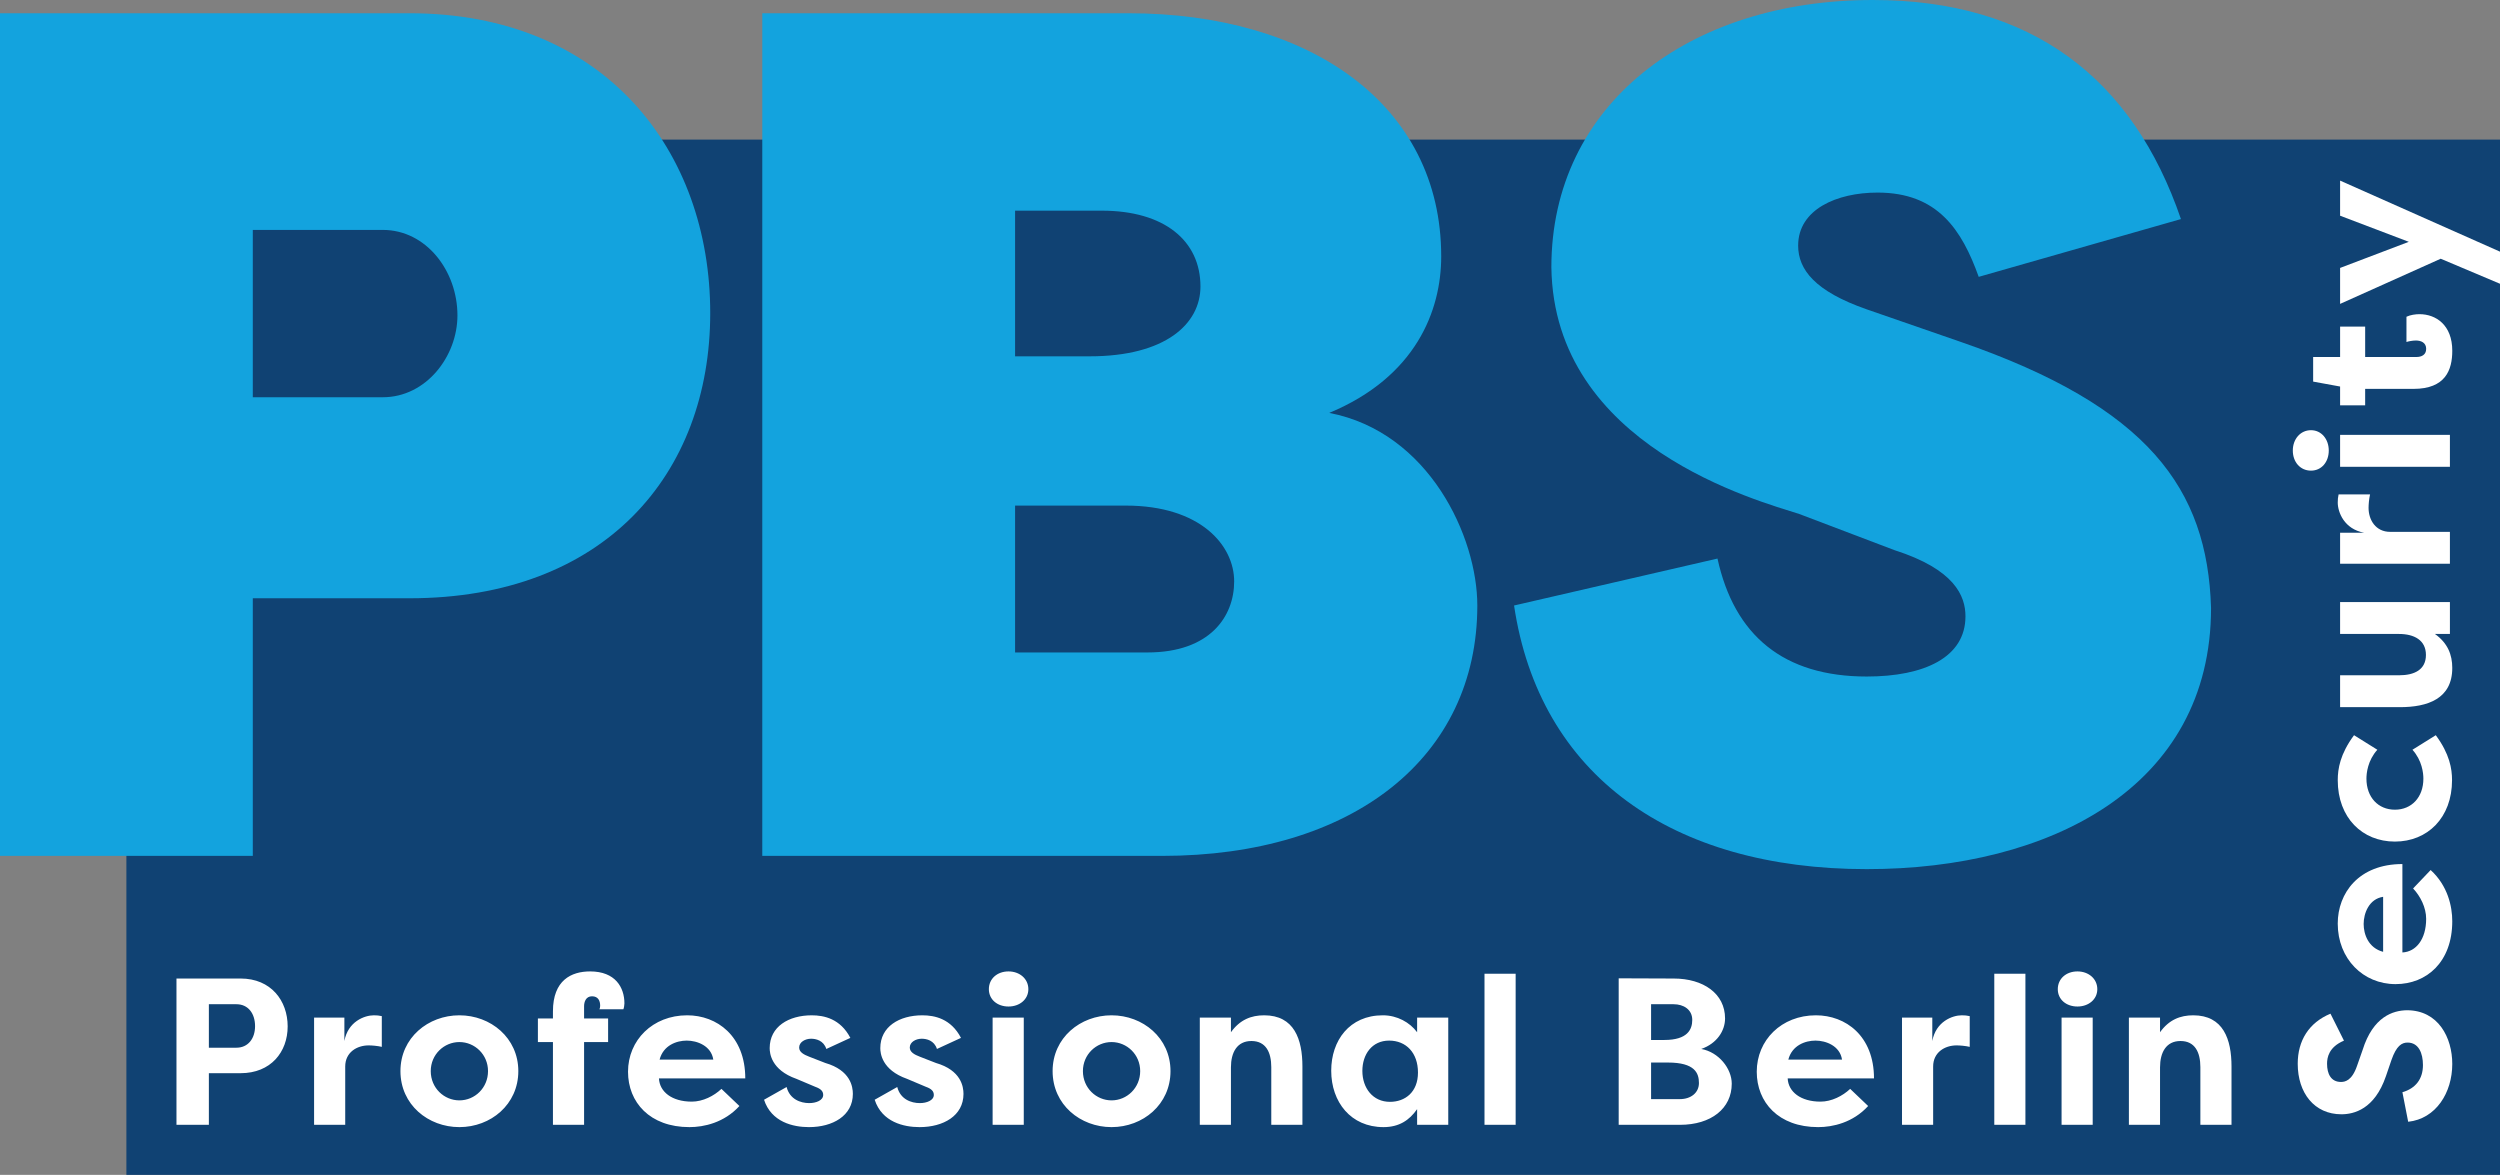
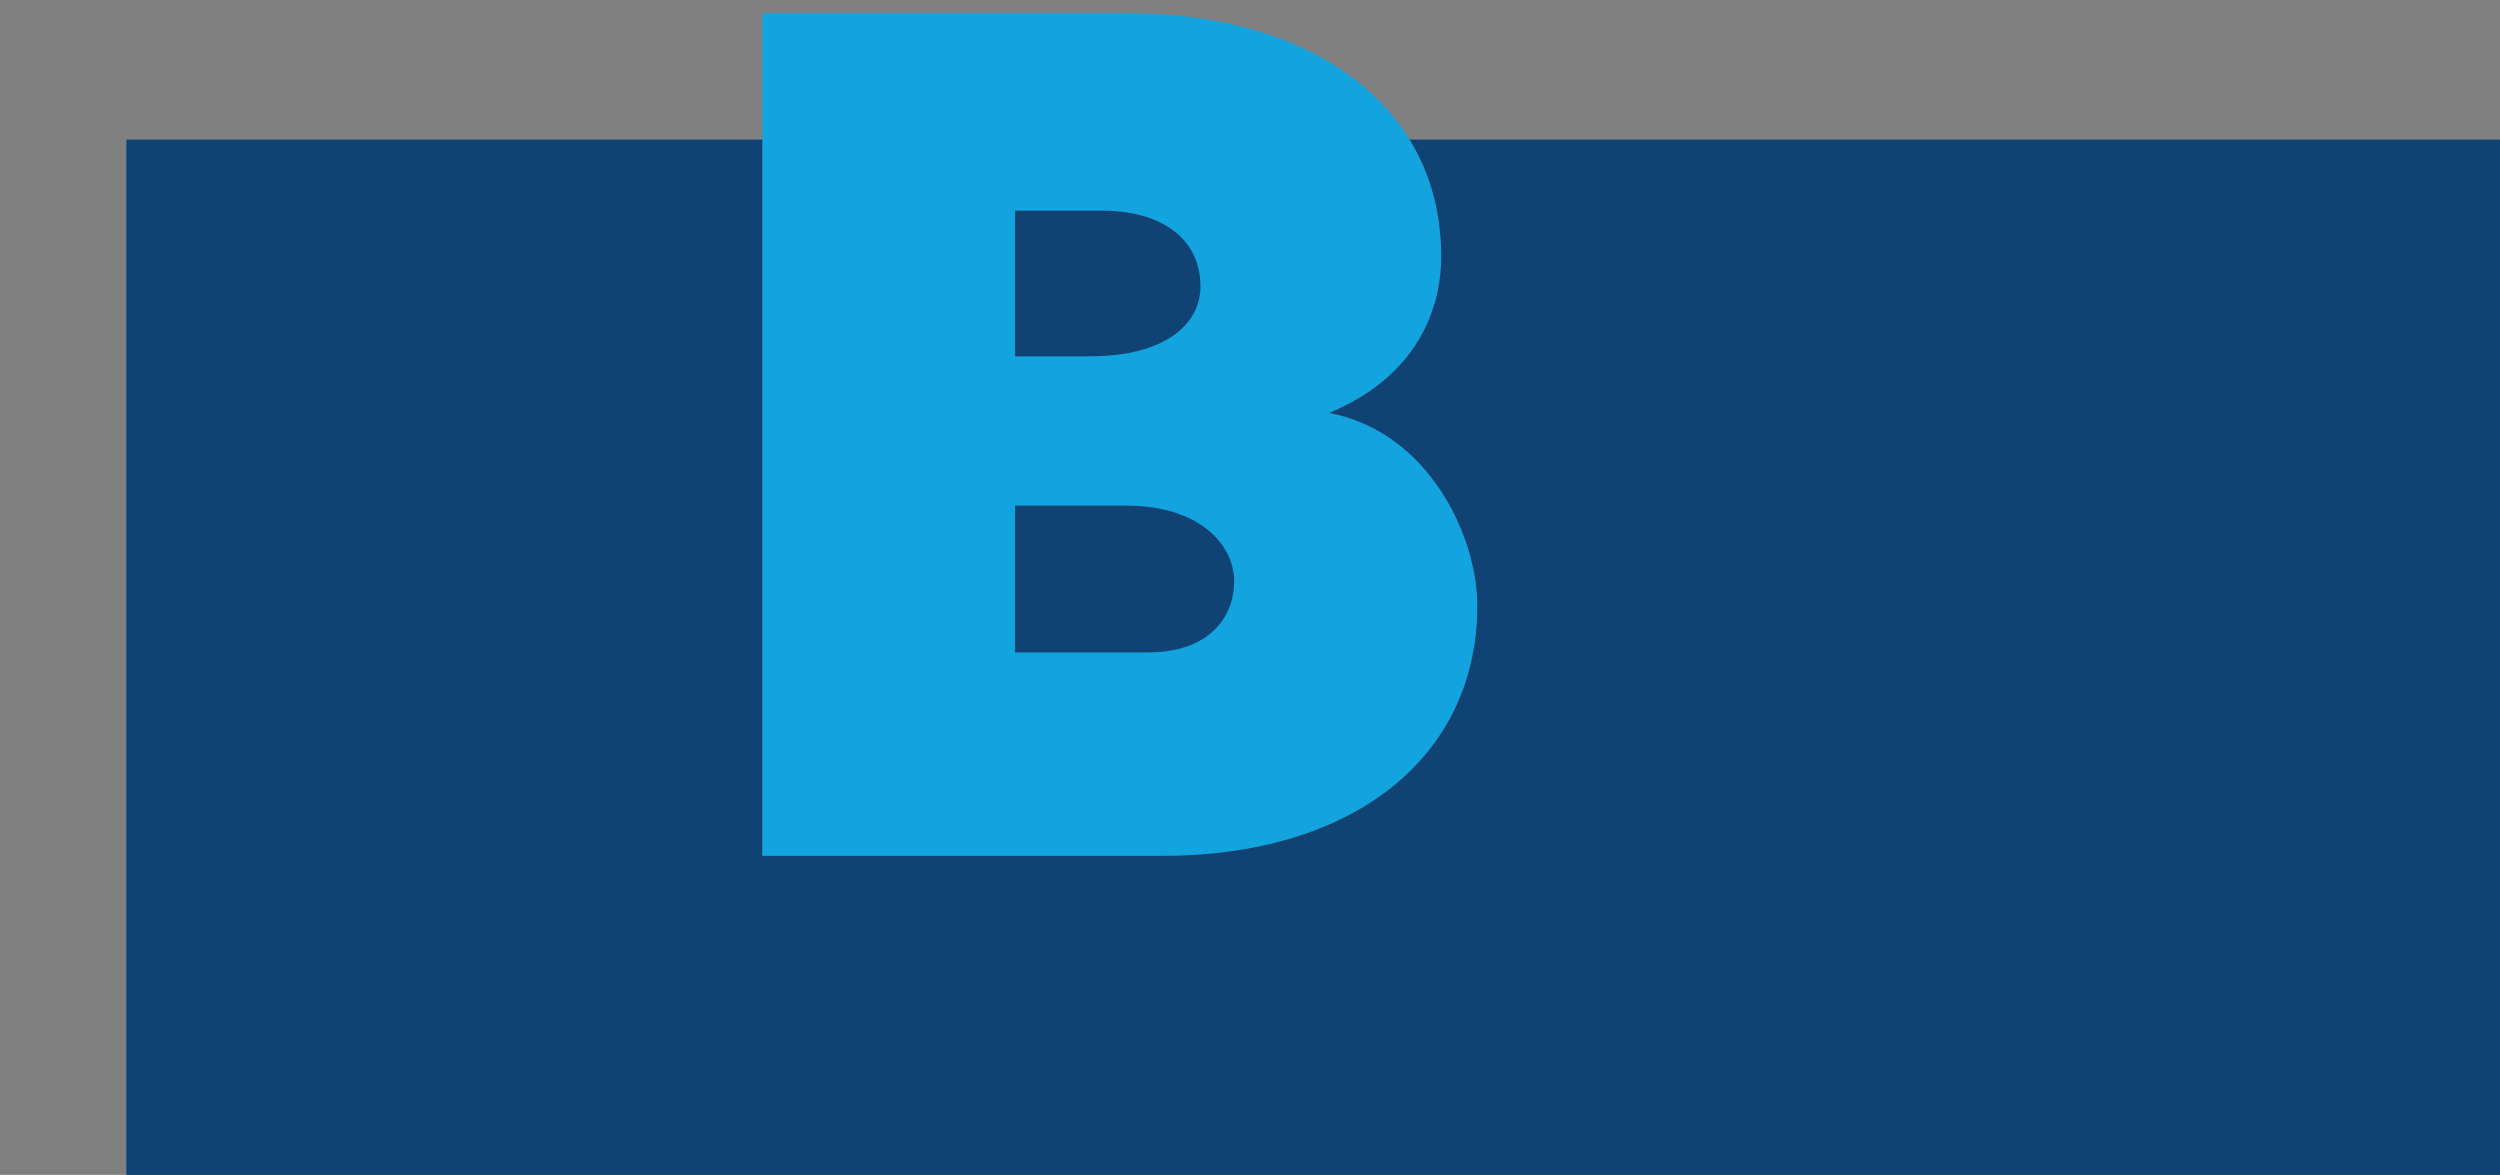
<svg xmlns="http://www.w3.org/2000/svg" version="1.1" x="0px" y="0px" width="346.883px" height="163.02px" viewBox="0 0 346.883 163.02" enable-background="new 0 0 346.883 163.02" xml:space="preserve">
  <rect x="0" y="0" width="346.883" height="163.02" fill="#808080" stroke="none" />
  <g>
    <polygon fill="#104273" points="17.537,19.374 17.537,163.02 346.883,163.02 346.883,19.374 17.537,19.374 17.537,19.374  " />
-     <path fill="#13A3DE" d="M63.472,43.761c0,5.68-4.344,11.358-10.356,11.358H35.077V31.902h18.039   C59.128,31.902,63.472,37.581,63.472,43.761L63.472,43.761L63.472,43.761z M98.547,43.427c0-22.382-14.531-41.59-41.758-41.59H0   v116.92h35.077V83.013H56.79C83.849,83.013,98.547,65.809,98.547,43.427L98.547,43.427L98.547,43.427z" />
    <path fill="#13A3DE" d="M171.245,80.675c0,4.844-3.34,9.855-12.026,9.855h-18.373V70.153h15.366   C166.567,70.153,171.245,75.664,171.245,80.675L171.245,80.675L171.245,80.675z M166.567,39.753c0,5.177-4.843,9.688-15.365,9.688   h-10.356V29.23h12.026C161.557,29.23,166.567,33.405,166.567,39.753L166.567,39.753L166.567,39.753z M199.973,35.577   c0-21.046-18.206-33.74-43.428-33.74h-50.776v116.92h55.454c26.557,0,43.76-13.695,43.76-34.742c0-9.52-6.68-24.052-20.544-26.724   C196.465,52.28,199.973,43.093,199.973,35.577L199.973,35.577L199.973,35.577z" />
-     <path fill="#13A3DE" d="M210.081,84.015c3.506,23.552,21.881,36.58,48.938,36.58c25.388,0,47.771-11.357,47.771-36.246   c-0.503-16.535-8.687-27.894-34.743-36.913l-13.028-4.511c-7.182-2.505-9.52-5.512-9.52-8.852c0-5.011,5.345-7.351,11.022-7.351   c8.353,0,11.693,5.179,14.031,11.692l28.06-8.017C295.933,10.856,281.901,0,259.854,0c-25.555,0-44.596,14.531-44.596,37.08   c0.334,24.887,28.728,32.405,34.408,34.242l13.193,5.01c8.353,2.672,9.856,6.347,9.856,9.188c0,5.677-5.681,8.35-13.697,8.35   c-11.526,0-18.374-5.678-20.711-16.369L210.081,84.015L210.081,84.015L210.081,84.015z" />
-     <path fill="#FFFFFF" d="M295.391,156.072h4.321v-7.975c0-2.059,0.841-3.653,2.842-3.653s2.755,1.565,2.755,3.625v8.003h4.321v-8.09   c0-3.771-1.131-7.105-5.309-7.105c-1.798,0-3.362,0.609-4.609,2.349v-2.029h-4.321V156.072L295.391,156.072L295.391,156.072z    M285.525,137.252c0,1.421,1.161,2.406,2.728,2.406c1.537,0,2.755-0.985,2.755-2.406c0-1.45-1.218-2.465-2.755-2.465   C286.686,134.787,285.525,135.802,285.525,137.252L285.525,137.252L285.525,137.252z M290.368,156.072v-14.876h-4.319v14.876   H290.368L290.368,156.072L290.368,156.072z M281.033,156.072v-20.966h-4.319v20.966H281.033L281.033,156.072L281.033,156.072z    M268.114,141.196h-4.205v14.876h4.321v-8.09c0-1.973,1.624-2.93,3.249-2.93c0.436,0,1.217,0.059,1.827,0.203v-4.264   c-0.464-0.087-0.61-0.115-1.104-0.115c-1.305,0-3.596,0.87-4.089,3.567V141.196L268.114,141.196L268.114,141.196z M256.718,151.085   c-1.044,0.986-2.581,1.77-4.118,1.77c-2.755,0-4.466-1.364-4.553-3.22h11.976c0-5.916-3.942-8.758-8.061-8.758   c-4.785,0-8.207,3.451-8.207,7.83c0,4.234,3.015,7.685,8.524,7.685c2.001,0,4.815-0.609,6.933-2.929L256.718,151.085   L256.718,151.085L256.718,151.085z M251.903,144.386c1.451,0,3.395,0.726,3.685,2.64h-7.453   C248.655,145.024,250.512,144.386,251.903,144.386L251.903,144.386L251.903,144.386z M229.093,144.299v-4.959h3.132   c1.363,0,2.581,0.726,2.581,2.175c0,1.334-0.667,2.784-3.858,2.784H229.093L229.093,144.299L229.093,144.299z M231.441,147.431   c3.742,0,4.292,1.479,4.292,2.843c0,1.362-1.13,2.232-2.638,2.232h-4.002v-5.075H231.441L231.441,147.431L231.441,147.431z    M239.358,141.313c0-3.451-3.015-5.539-7.133-5.539l-7.627-0.03v20.329h8.497c4.321,0,7.19-2.261,7.19-5.712   c0-2.088-1.798-4.379-4.232-4.814C238.228,144.792,239.358,143.023,239.358,141.313L239.358,141.313L239.358,141.313z    M210.301,156.072v-20.966h-4.322v20.966H210.301L210.301,156.072L210.301,156.072z M196.63,141.196v2.029   c-1.015-1.362-2.755-2.349-4.755-2.349c-4.642,0-7.164,3.509-7.164,7.686c0,4.35,2.726,7.829,7.25,7.829   c2.176,0,3.597-0.957,4.669-2.493v2.174h4.321v-14.876H196.63L196.63,141.196L196.63,141.196z M189.033,148.591   c0-2.291,1.334-4.205,3.712-4.205c2.35,0,4.003,1.683,4.003,4.437c0,2.698-1.77,4.061-3.888,4.061   C190.482,152.883,189.033,150.969,189.033,148.591L189.033,148.591L189.033,148.591z M166.477,156.072h4.32v-7.975   c0-2.059,0.842-3.653,2.843-3.653s2.755,1.565,2.755,3.625v8.003h4.321v-8.09c0-3.771-1.132-7.105-5.308-7.105   c-1.799,0-3.364,0.609-4.611,2.349v-2.029h-4.32V156.072L166.477,156.072L166.477,156.072z M150.258,148.62   c0-2.32,1.856-4.031,3.972-4.031c2.146,0,3.975,1.74,3.975,4.031c0,2.32-1.828,4.06-3.975,4.06   C152.115,152.68,150.258,150.969,150.258,148.62L150.258,148.62L150.258,148.62z M146.053,148.62c0,4.669,3.857,7.771,8.177,7.771   c4.352,0,8.18-3.132,8.18-7.771c0-4.611-3.828-7.743-8.18-7.743C149.911,140.877,146.053,143.98,146.053,148.62L146.053,148.62   L146.053,148.62z M137.208,137.252c0,1.421,1.16,2.406,2.726,2.406c1.537,0,2.754-0.985,2.754-2.406   c0-1.45-1.217-2.465-2.754-2.465C138.369,134.787,137.208,135.802,137.208,137.252L137.208,137.252L137.208,137.252z    M142.051,156.072v-14.876h-4.322v14.876H142.051L142.051,156.072L142.051,156.072z M121.364,152.593   c1.014,3.104,4.03,3.799,6.234,3.799c3.277,0,6.089-1.566,6.089-4.611c0-0.985-0.317-3.276-3.828-4.292l-2.232-0.87   c-0.753-0.289-1.393-0.637-1.393-1.275c0-0.754,0.843-1.218,1.654-1.218c0.667,0,1.739,0.232,2.116,1.421l3.335-1.537   c-1.391-2.668-3.653-3.132-5.364-3.132c-3.189,0-5.83,1.566-5.83,4.553c0,0.667,0.176,3.017,3.712,4.264l2.611,1.102   c0.813,0.29,1.102,0.638,1.102,1.131c0,0.754-0.986,1.131-1.943,1.131c-1.189,0-2.696-0.522-3.131-2.233L121.364,152.593   L121.364,152.593L121.364,152.593z M106.013,152.593c1.014,3.104,4.03,3.799,6.235,3.799c3.275,0,6.089-1.566,6.089-4.611   c0-0.985-0.318-3.276-3.827-4.292l-2.234-0.87c-0.754-0.289-1.391-0.637-1.391-1.275c0-0.754,0.841-1.218,1.653-1.218   c0.667,0,1.738,0.232,2.117,1.421l3.335-1.537c-1.393-2.668-3.655-3.132-5.365-3.132c-3.19,0-5.83,1.566-5.83,4.553   c0,0.667,0.175,3.017,3.713,4.264l2.61,1.102c0.812,0.29,1.102,0.638,1.102,1.131c0,0.754-0.987,1.131-1.944,1.131   c-1.188,0-2.695-0.522-3.131-2.233L106.013,152.593L106.013,152.593L106.013,152.593z M100.103,151.085   c-1.044,0.986-2.582,1.77-4.119,1.77c-2.755,0-4.465-1.364-4.552-3.22h11.978c0-5.916-3.945-8.758-8.063-8.758   c-4.785,0-8.207,3.451-8.207,7.83c0,4.234,3.017,7.685,8.526,7.685c2,0,4.813-0.609,6.931-2.929L100.103,151.085L100.103,151.085   L100.103,151.085z M95.29,144.386c1.45,0,3.393,0.726,3.683,2.64h-7.453C92.042,145.024,93.896,144.386,95.29,144.386   L95.29,144.386L95.29,144.386z M81.042,139.63c0-0.639,0.261-1.392,1.102-1.392c0.84,0,1.13,0.608,1.13,1.305   c0,0.115-0.027,0.405-0.114,0.493h3.335c0.087-0.174,0.145-0.668,0.145-0.813c0-2.203-1.247-4.437-4.756-4.437   c-2.611,0-5.162,1.218-5.162,5.538v0.987h-2.088v3.276h2.088v11.483h4.321v-11.483h3.334v-3.276h-3.334V139.63L81.042,139.63   L81.042,139.63z M59.768,148.62c0-2.32,1.855-4.031,3.973-4.031c2.146,0,3.973,1.74,3.973,4.031c0,2.32-1.826,4.06-3.973,4.06   C61.624,152.68,59.768,150.969,59.768,148.62L59.768,148.62L59.768,148.62z M55.563,148.62c0,4.669,3.856,7.771,8.178,7.771   c4.351,0,8.178-3.132,8.178-7.771c0-4.611-3.827-7.743-8.178-7.743C59.419,140.877,55.563,143.98,55.563,148.62L55.563,148.62   L55.563,148.62z M47.785,141.196H43.58v14.876H47.9v-8.09c0-1.973,1.624-2.93,3.249-2.93c0.435,0,1.218,0.059,1.827,0.203v-4.264   c-0.464-0.087-0.609-0.115-1.103-0.115c-1.305,0-3.596,0.87-4.089,3.567V141.196L47.785,141.196L47.785,141.196z M28.981,145.372   v-6.032h3.828c1.595,0,2.581,1.247,2.581,3.045c0,1.74-0.986,2.987-2.581,2.987H28.981L28.981,145.372L28.981,145.372z    M28.981,156.072v-7.163h4.408c4.176,0,6.525-2.928,6.525-6.495s-2.32-6.641-6.525-6.641h-8.903v20.299H28.981L28.981,156.072   L28.981,156.072z" />
-     <path fill="#FFFFFF" d="M334.23,33.554l-9.534,3.623v4.99l13.959-6.267l8.229,3.475V34.92l-22.188-9.86v4.871L334.23,33.554   L334.23,33.554L334.23,33.554z M320.956,49.533v3.415l3.74,0.683v2.614h3.477v-2.287h6.712c4.426,0,5.376-2.614,5.376-5.287   c0-3.593-2.287-5.078-4.544-5.078c-0.535,0-1.247,0.089-1.813,0.356v3.505c0.239-0.09,0.863-0.208,1.309-0.208   c0.713,0,1.426,0.297,1.426,1.158c0,0.86-0.685,1.129-1.337,1.129h-7.128v-4.218h-3.477v4.218H320.956L320.956,49.533   L320.956,49.533z M320.657,65.303c1.455,0,2.467-1.188,2.467-2.792c0-1.573-1.012-2.82-2.467-2.82c-1.483,0-2.522,1.247-2.522,2.82   C318.134,64.115,319.173,65.303,320.657,65.303L320.657,65.303L320.657,65.303z M339.933,60.343h-15.237v4.425h15.237V60.343   L339.933,60.343L339.933,60.343z M324.696,73.916v4.306h15.237v-4.425h-8.287c-2.018,0-3-1.663-3-3.327   c0-0.444,0.062-1.247,0.208-1.871h-4.366c-0.089,0.475-0.118,0.624-0.118,1.13c0,1.336,0.893,3.682,3.653,4.187H324.696   L324.696,73.916L324.696,73.916z M324.696,83.538v4.426h8.168c2.11,0,3.742,0.861,3.742,2.91c0,2.05-1.603,2.822-3.711,2.822   h-8.199v4.425h8.287c3.862,0,7.277-1.158,7.277-5.435c0-1.842-0.624-3.446-2.406-4.723h2.079v-4.426H324.696L324.696,83.538   L324.696,83.538z M332.301,116.772c4.513,0,7.928-3.296,7.928-8.524c0-1.574-0.326-3.623-2.256-6.237l-3.238,2.02   c1.336,1.485,1.517,3.238,1.517,4.01c0,2.584-1.636,4.307-3.95,4.307c-2.318,0-3.951-1.723-3.951-4.307   c0-0.771,0.178-2.524,1.514-4.01l-3.235-2.02c-1.933,2.614-2.259,4.663-2.259,6.237   C324.37,113.477,327.785,116.772,332.301,116.772L332.301,116.772L332.301,116.772z M334.824,123.276   c1.012,1.069,1.813,2.644,1.813,4.217c0,2.822-1.397,4.575-3.297,4.663v-12.266c-6.061,0-8.971,4.039-8.971,8.257   c0,4.9,3.534,8.404,8.021,8.404c4.336,0,7.87-3.088,7.87-8.73c0-2.05-0.624-4.932-3-7.1L334.824,123.276L334.824,123.276   L334.824,123.276z M327.964,128.207c0-1.485,0.743-3.475,2.703-3.772v7.634C328.617,131.532,327.964,129.632,327.964,128.207   L327.964,128.207L327.964,128.207z M334.142,155.649c3.861-0.416,6.118-4.039,6.118-8.02c0-3.652-1.93-7.455-6.296-7.455   c-1.902,0.03-4.694,0.862-6.149,5.524l-0.771,2.198c-0.713,2.078-1.693,2.228-2.229,2.228c-1.366,0-1.929-1.099-1.929-2.525   c0-0.861,0.237-2.316,2.345-3.206l-1.871-3.742c-3,1.247-4.544,3.742-4.544,6.948c0,4.069,2.317,7.011,6.061,7.011   c1.722,0,4.603-0.684,6.177-5.288l0.771-2.256c0.685-1.96,1.428-2.407,2.229-2.407c1.544,0,2.137,1.486,2.137,3.12   c0,1.93-1.009,3.236-2.85,3.771L334.142,155.649L334.142,155.649L334.142,155.649z" />
  </g>
</svg>